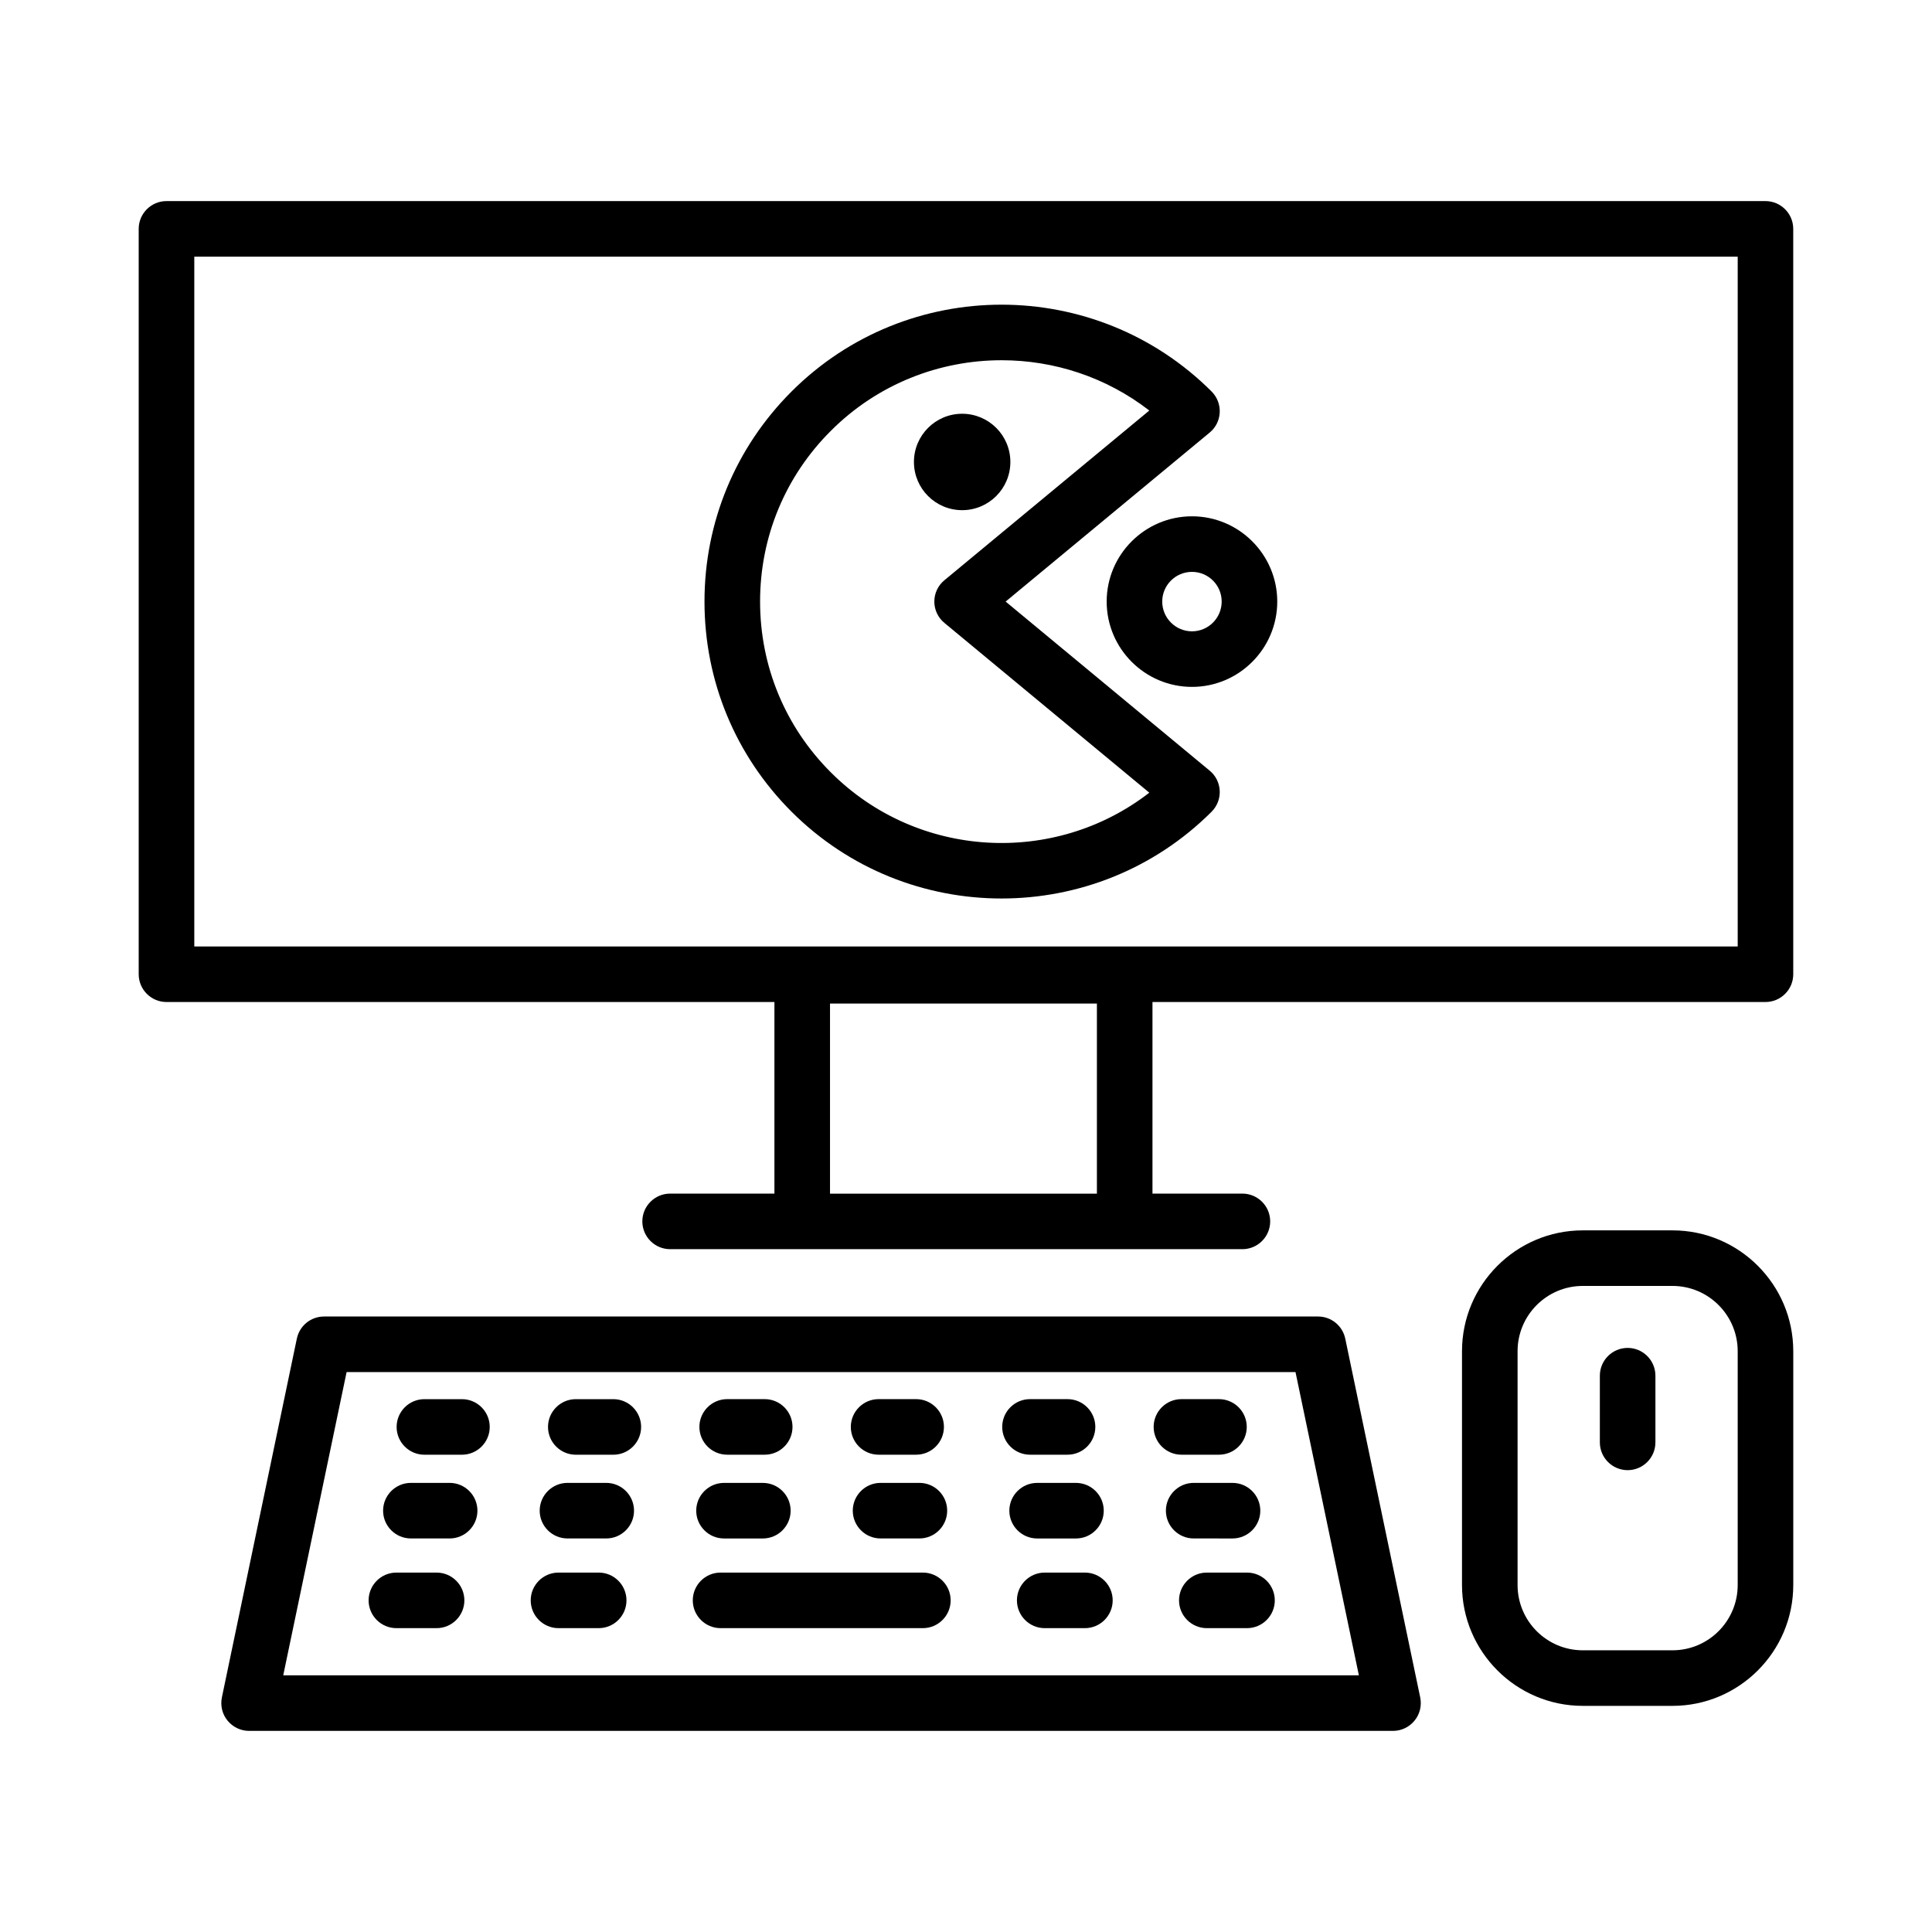
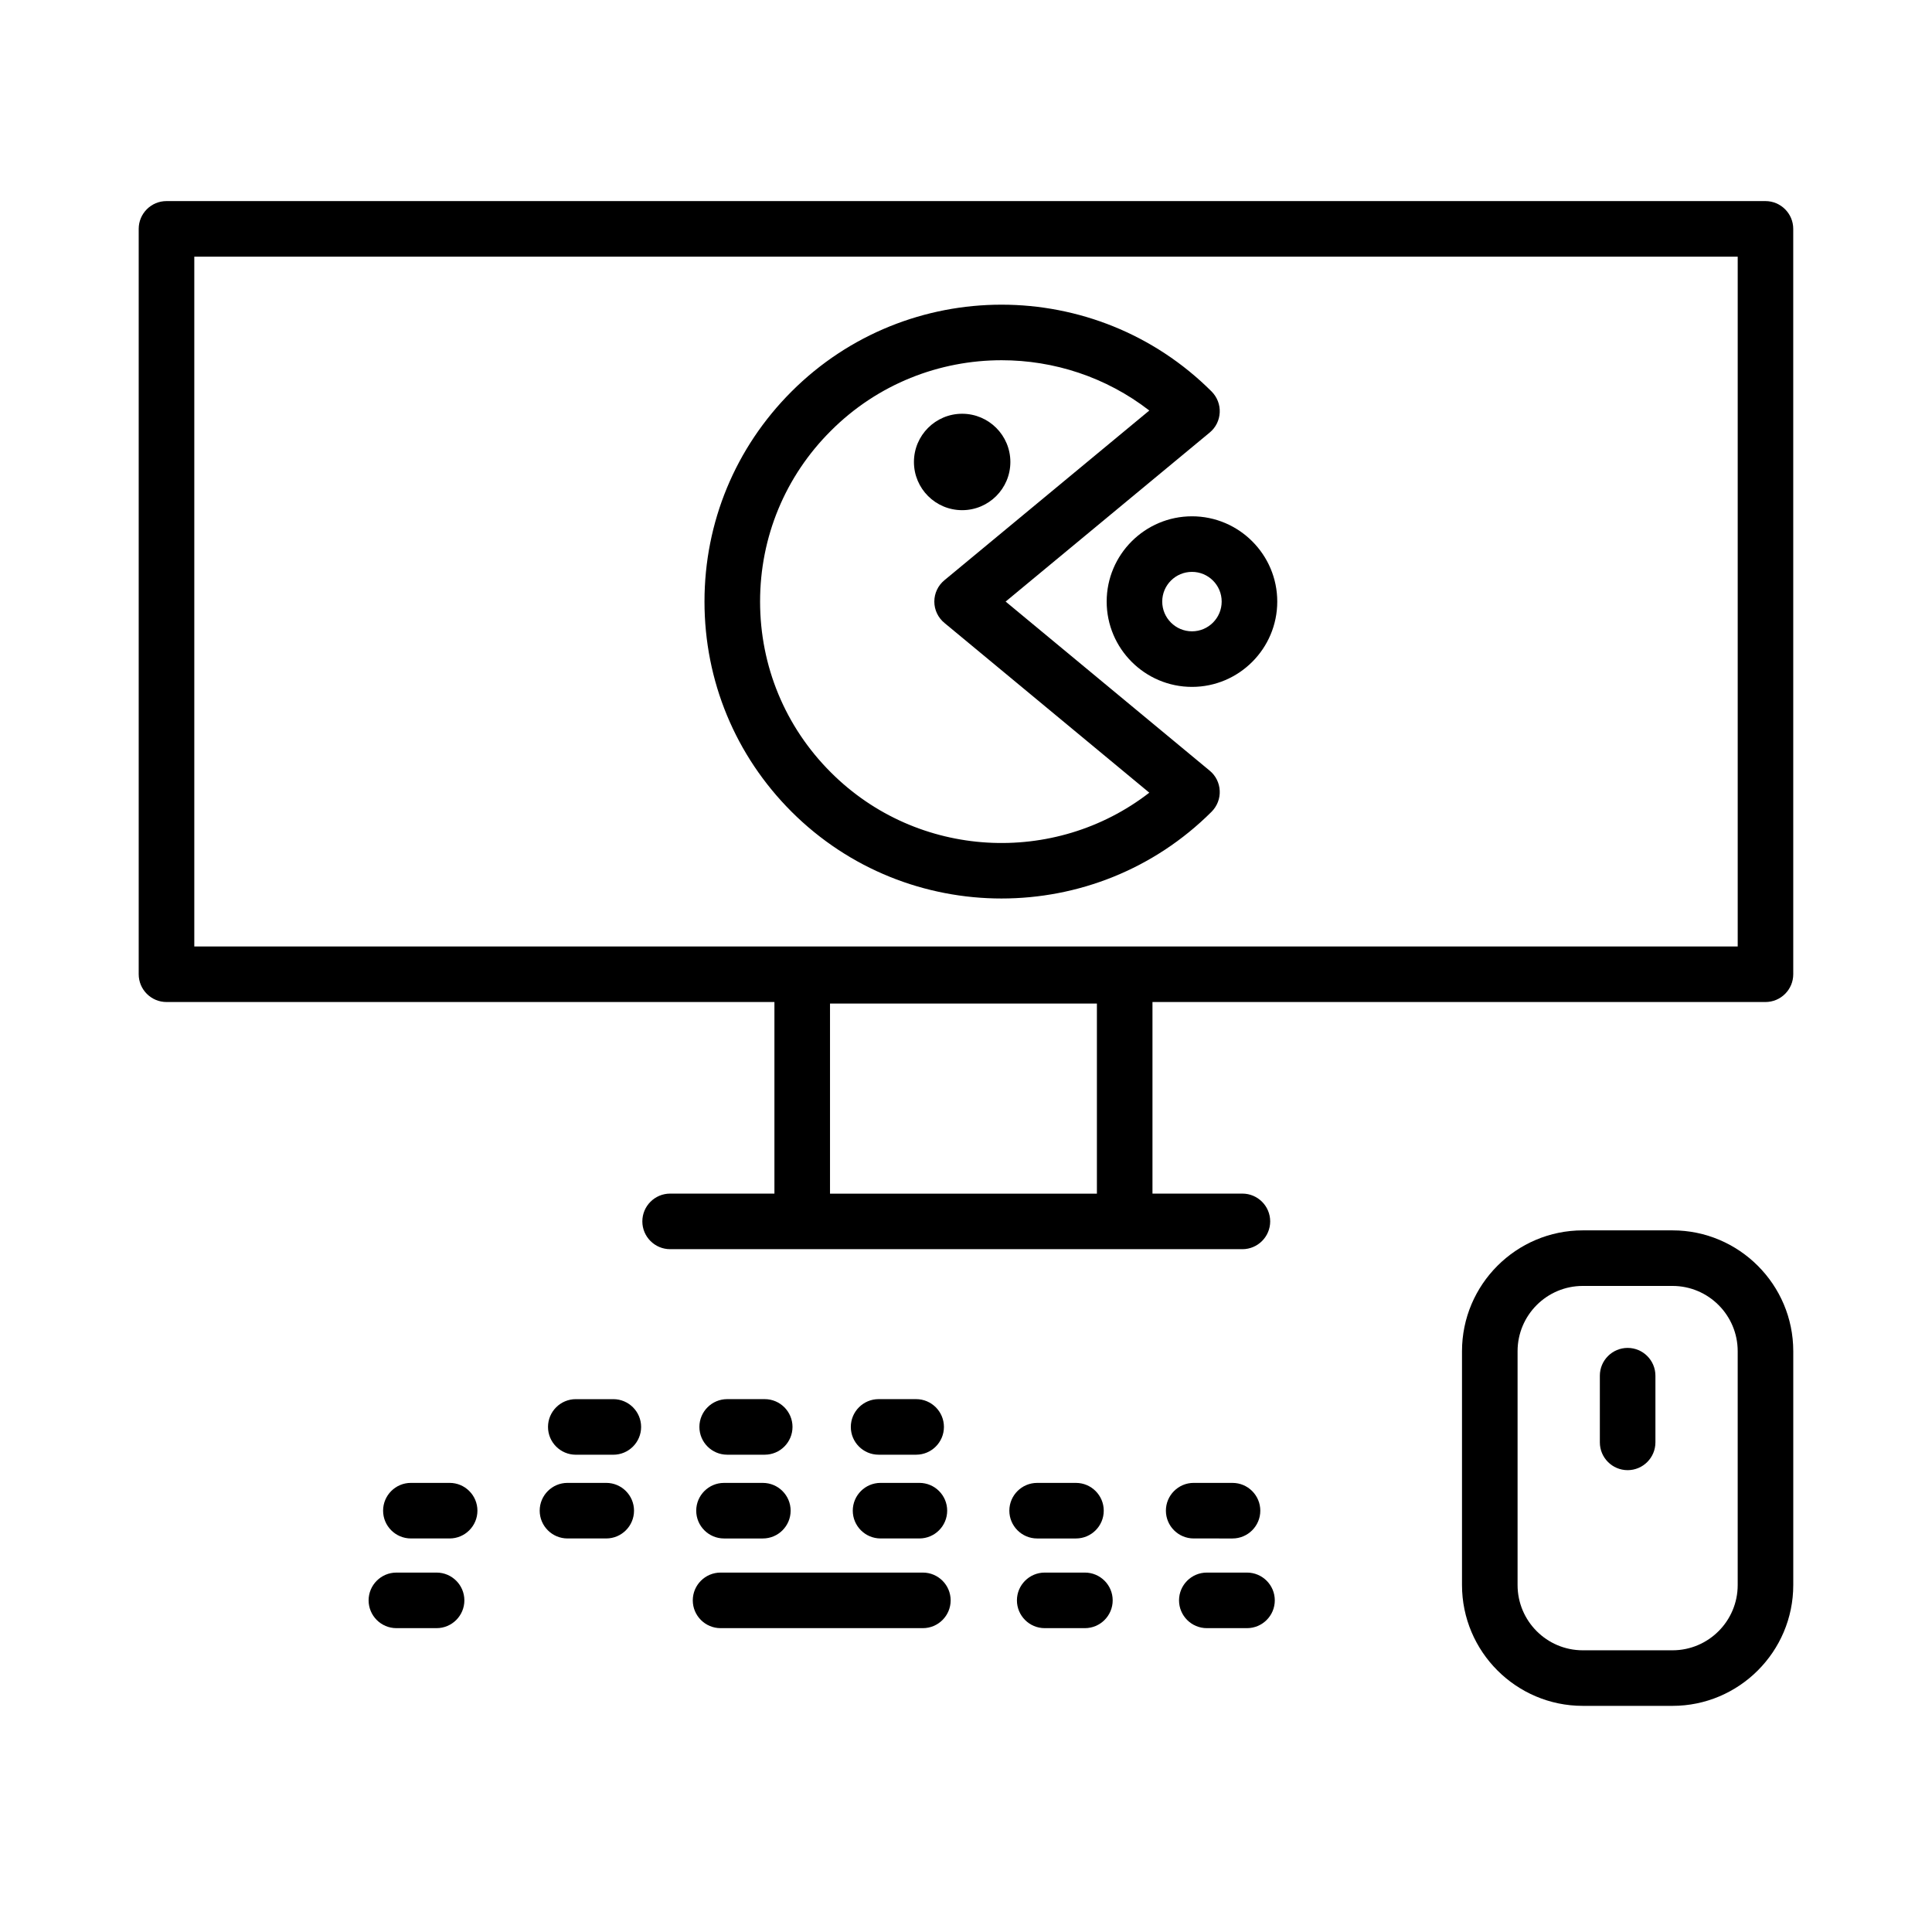
<svg xmlns="http://www.w3.org/2000/svg" fill="#000000" width="800px" height="800px" version="1.1" viewBox="144 144 512 512">
  <g>
    <path d="m611.87 197.29h-423.75c-4.059 0-7.363 3.305-7.363 7.363v197.53c0 4.059 3.305 7.363 7.363 7.363h161.11v50.773h-27.641c-4.059 0-7.363 3.305-7.363 7.363s3.305 7.363 7.363 7.363h151.66c4.059 0 7.363-3.305 7.363-7.363s-3.305-7.363-7.363-7.363h-23.832v-50.773h162.45c4.059 0 7.363-3.305 7.363-7.363l-0.004-197.53c0-4.059-3.309-7.363-7.367-7.363zm-177.18 263.04h-70.73v-50.379h70.73zm169.82-65.504h-409.02v-182.8h409.02z" />
    <path d="m409.42 382.11c20.172 0 40.32-7.668 55.68-23.008 1.453-1.473 2.246-3.484 2.137-5.551-0.09-2.066-1.059-4.004-2.656-5.316l-54.078-44.812 54.078-44.793c1.598-1.312 2.566-3.25 2.656-5.316 0.109-2.066-0.684-4.078-2.137-5.551-30.711-30.676-80.625-30.711-111.34 0-14.871 14.871-23.062 34.629-23.062 55.66s8.191 40.805 23.062 55.68c15.355 15.34 35.508 23.008 55.66 23.008zm-45.242-123.93c12.465-12.484 28.863-18.715 45.262-18.715 13.832 0 27.66 4.438 39.137 13.328l-54.297 44.973c-1.688 1.383-2.676 3.465-2.676 5.656s0.988 4.273 2.676 5.656l54.297 44.992c-25.055 19.414-61.391 17.637-84.398-5.387-12.105-12.086-18.75-28.164-18.75-45.262 0-17.094 6.644-33.172 18.75-45.242z" />
    <path d="m437.28 303.42c0 12.465 10.148 22.613 22.613 22.613 12.445 0 22.594-10.148 22.594-22.613 0-12.445-10.148-22.594-22.594-22.594-12.469 0-22.613 10.148-22.613 22.594zm30.477 0c0 4.348-3.519 7.887-7.867 7.887-4.348 0-7.887-3.539-7.887-7.887s3.539-7.867 7.887-7.867c4.348 0.004 7.867 3.523 7.867 7.867z" />
    <path d="m398.98 279.2c7.055 0 12.777-5.719 12.777-12.773 0-7.055-5.723-12.777-12.777-12.777-7.055 0-12.777 5.719-12.777 12.777 0 7.055 5.719 12.773 12.777 12.773z" />
-     <path d="m493.3 492.89h-263.43c-3.484 0-6.484 2.441-7.203 5.856l-19.863 95.086c-0.449 2.172 0.09 4.438 1.492 6.141 1.402 1.723 3.504 2.731 5.711 2.731h303.16c2.211 0 4.312-1.004 5.711-2.731 1.402-1.707 1.941-3.969 1.492-6.141l-19.863-95.086c-0.723-3.414-3.723-5.856-7.207-5.856zm-274.24 95.086 16.793-80.355h251.47l16.793 80.355z" />
-     <path d="m266.42 514.79h-9.949c-4.059 0-7.363 3.305-7.363 7.363 0 4.059 3.305 7.363 7.363 7.363h9.949c4.059 0 7.363-3.305 7.363-7.363 0-4.059-3.305-7.363-7.363-7.363z" />
    <path d="m306.54 514.79h-9.949c-4.059 0-7.363 3.305-7.363 7.363 0 4.059 3.305 7.363 7.363 7.363h9.949c4.059 0 7.363-3.305 7.363-7.363 0-4.059-3.305-7.363-7.363-7.363z" />
    <path d="m336.71 529.51h9.949c4.059 0 7.363-3.305 7.363-7.363 0-4.059-3.305-7.363-7.363-7.363h-9.949c-4.059 0-7.363 3.305-7.363 7.363 0 4.059 3.305 7.363 7.363 7.363z" />
    <path d="m376.84 529.51h9.949c4.059 0 7.363-3.305 7.363-7.363 0-4.059-3.305-7.363-7.363-7.363h-9.949c-4.059 0-7.363 3.305-7.363 7.363-0.004 4.059 3.301 7.363 7.363 7.363z" />
-     <path d="m416.96 529.51h9.949c4.059 0 7.363-3.305 7.363-7.363 0-4.059-3.305-7.363-7.363-7.363h-9.949c-4.059 0-7.363 3.305-7.363 7.363 0 4.059 3.305 7.363 7.363 7.363z" />
-     <path d="m467.04 529.51c4.059 0 7.363-3.305 7.363-7.363 0-4.059-3.305-7.363-7.363-7.363h-9.949c-4.059 0-7.363 3.305-7.363 7.363 0 4.059 3.305 7.363 7.363 7.363z" />
    <path d="m263.16 536.98h-10.273c-4.059 0-7.363 3.305-7.363 7.363s3.305 7.363 7.363 7.363h10.273c4.059 0 7.363-3.305 7.363-7.363s-3.305-7.363-7.363-7.363z" />
    <path d="m304.66 536.98h-10.273c-4.059 0-7.363 3.305-7.363 7.363s3.305 7.363 7.363 7.363h10.273c4.059 0 7.363-3.305 7.363-7.363s-3.305-7.363-7.363-7.363z" />
    <path d="m335.87 551.71h10.293c4.059 0 7.363-3.305 7.363-7.363 0-4.059-3.305-7.363-7.363-7.363h-10.293c-4.059 0-7.363 3.305-7.363 7.363-0.004 4.055 3.305 7.363 7.363 7.363z" />
    <path d="m387.65 536.98h-10.293c-4.059 0-7.363 3.305-7.363 7.363s3.305 7.363 7.363 7.363h10.293c4.059 0 7.363-3.305 7.363-7.363 0.004-4.059-3.301-7.363-7.363-7.363z" />
    <path d="m418.85 551.71h10.293c4.059 0 7.363-3.305 7.363-7.363 0-4.059-3.305-7.363-7.363-7.363h-10.293c-4.059 0-7.363 3.305-7.363 7.363 0 4.055 3.305 7.363 7.363 7.363z" />
    <path d="m470.63 551.71c4.059 0 7.363-3.305 7.363-7.363 0-4.059-3.305-7.363-7.363-7.363l-10.293-0.004c-4.059 0-7.363 3.305-7.363 7.363s3.305 7.363 7.363 7.363z" />
    <path d="m259.7 560.75h-10.652c-4.059 0-7.363 3.305-7.363 7.363s3.305 7.363 7.363 7.363h10.652c4.059 0 7.363-3.305 7.363-7.363s-3.305-7.363-7.363-7.363z" />
-     <path d="m302.66 560.75h-10.652c-4.059 0-7.363 3.305-7.363 7.363s3.305 7.363 7.363 7.363h10.652c4.059 0 7.363-3.305 7.363-7.363s-3.305-7.363-7.363-7.363z" />
    <path d="m388.57 560.75h-53.613c-4.059 0-7.363 3.305-7.363 7.363s3.305 7.363 7.363 7.363h53.613c4.059 0 7.363-3.305 7.363-7.363s-3.305-7.363-7.363-7.363z" />
    <path d="m431.51 560.75h-10.652c-4.059 0-7.363 3.305-7.363 7.363s3.305 7.363 7.363 7.363h10.652c4.059 0 7.363-3.305 7.363-7.363s-3.305-7.363-7.363-7.363z" />
    <path d="m474.47 560.75h-10.652c-4.059 0-7.363 3.305-7.363 7.363s3.305 7.363 7.363 7.363h10.652c4.059 0 7.363-3.305 7.363-7.363s-3.305-7.363-7.363-7.363z" />
    <path d="m587.23 470.06h-23.781c-17.637 0-32.004 14.367-32.004 32.023v61.965c0 17.656 14.367 32.023 32.004 32.023h23.781c17.637 0 32.004-14.367 32.004-32.023v-61.965c0.004-17.652-14.367-32.023-32.004-32.023zm17.277 93.988c0 9.535-7.742 17.297-17.277 17.297h-23.781c-9.535 0-17.277-7.758-17.277-17.297v-61.965c0-9.535 7.742-17.297 17.277-17.297h23.781c9.535 0 17.277 7.758 17.277 17.297z" />
    <path d="m575.34 501.21c-4.059 0-7.363 3.305-7.363 7.363v17.672c0 4.059 3.305 7.363 7.363 7.363s7.363-3.305 7.363-7.363v-17.672c0-4.059-3.305-7.363-7.363-7.363z" />
  </g>
</svg>